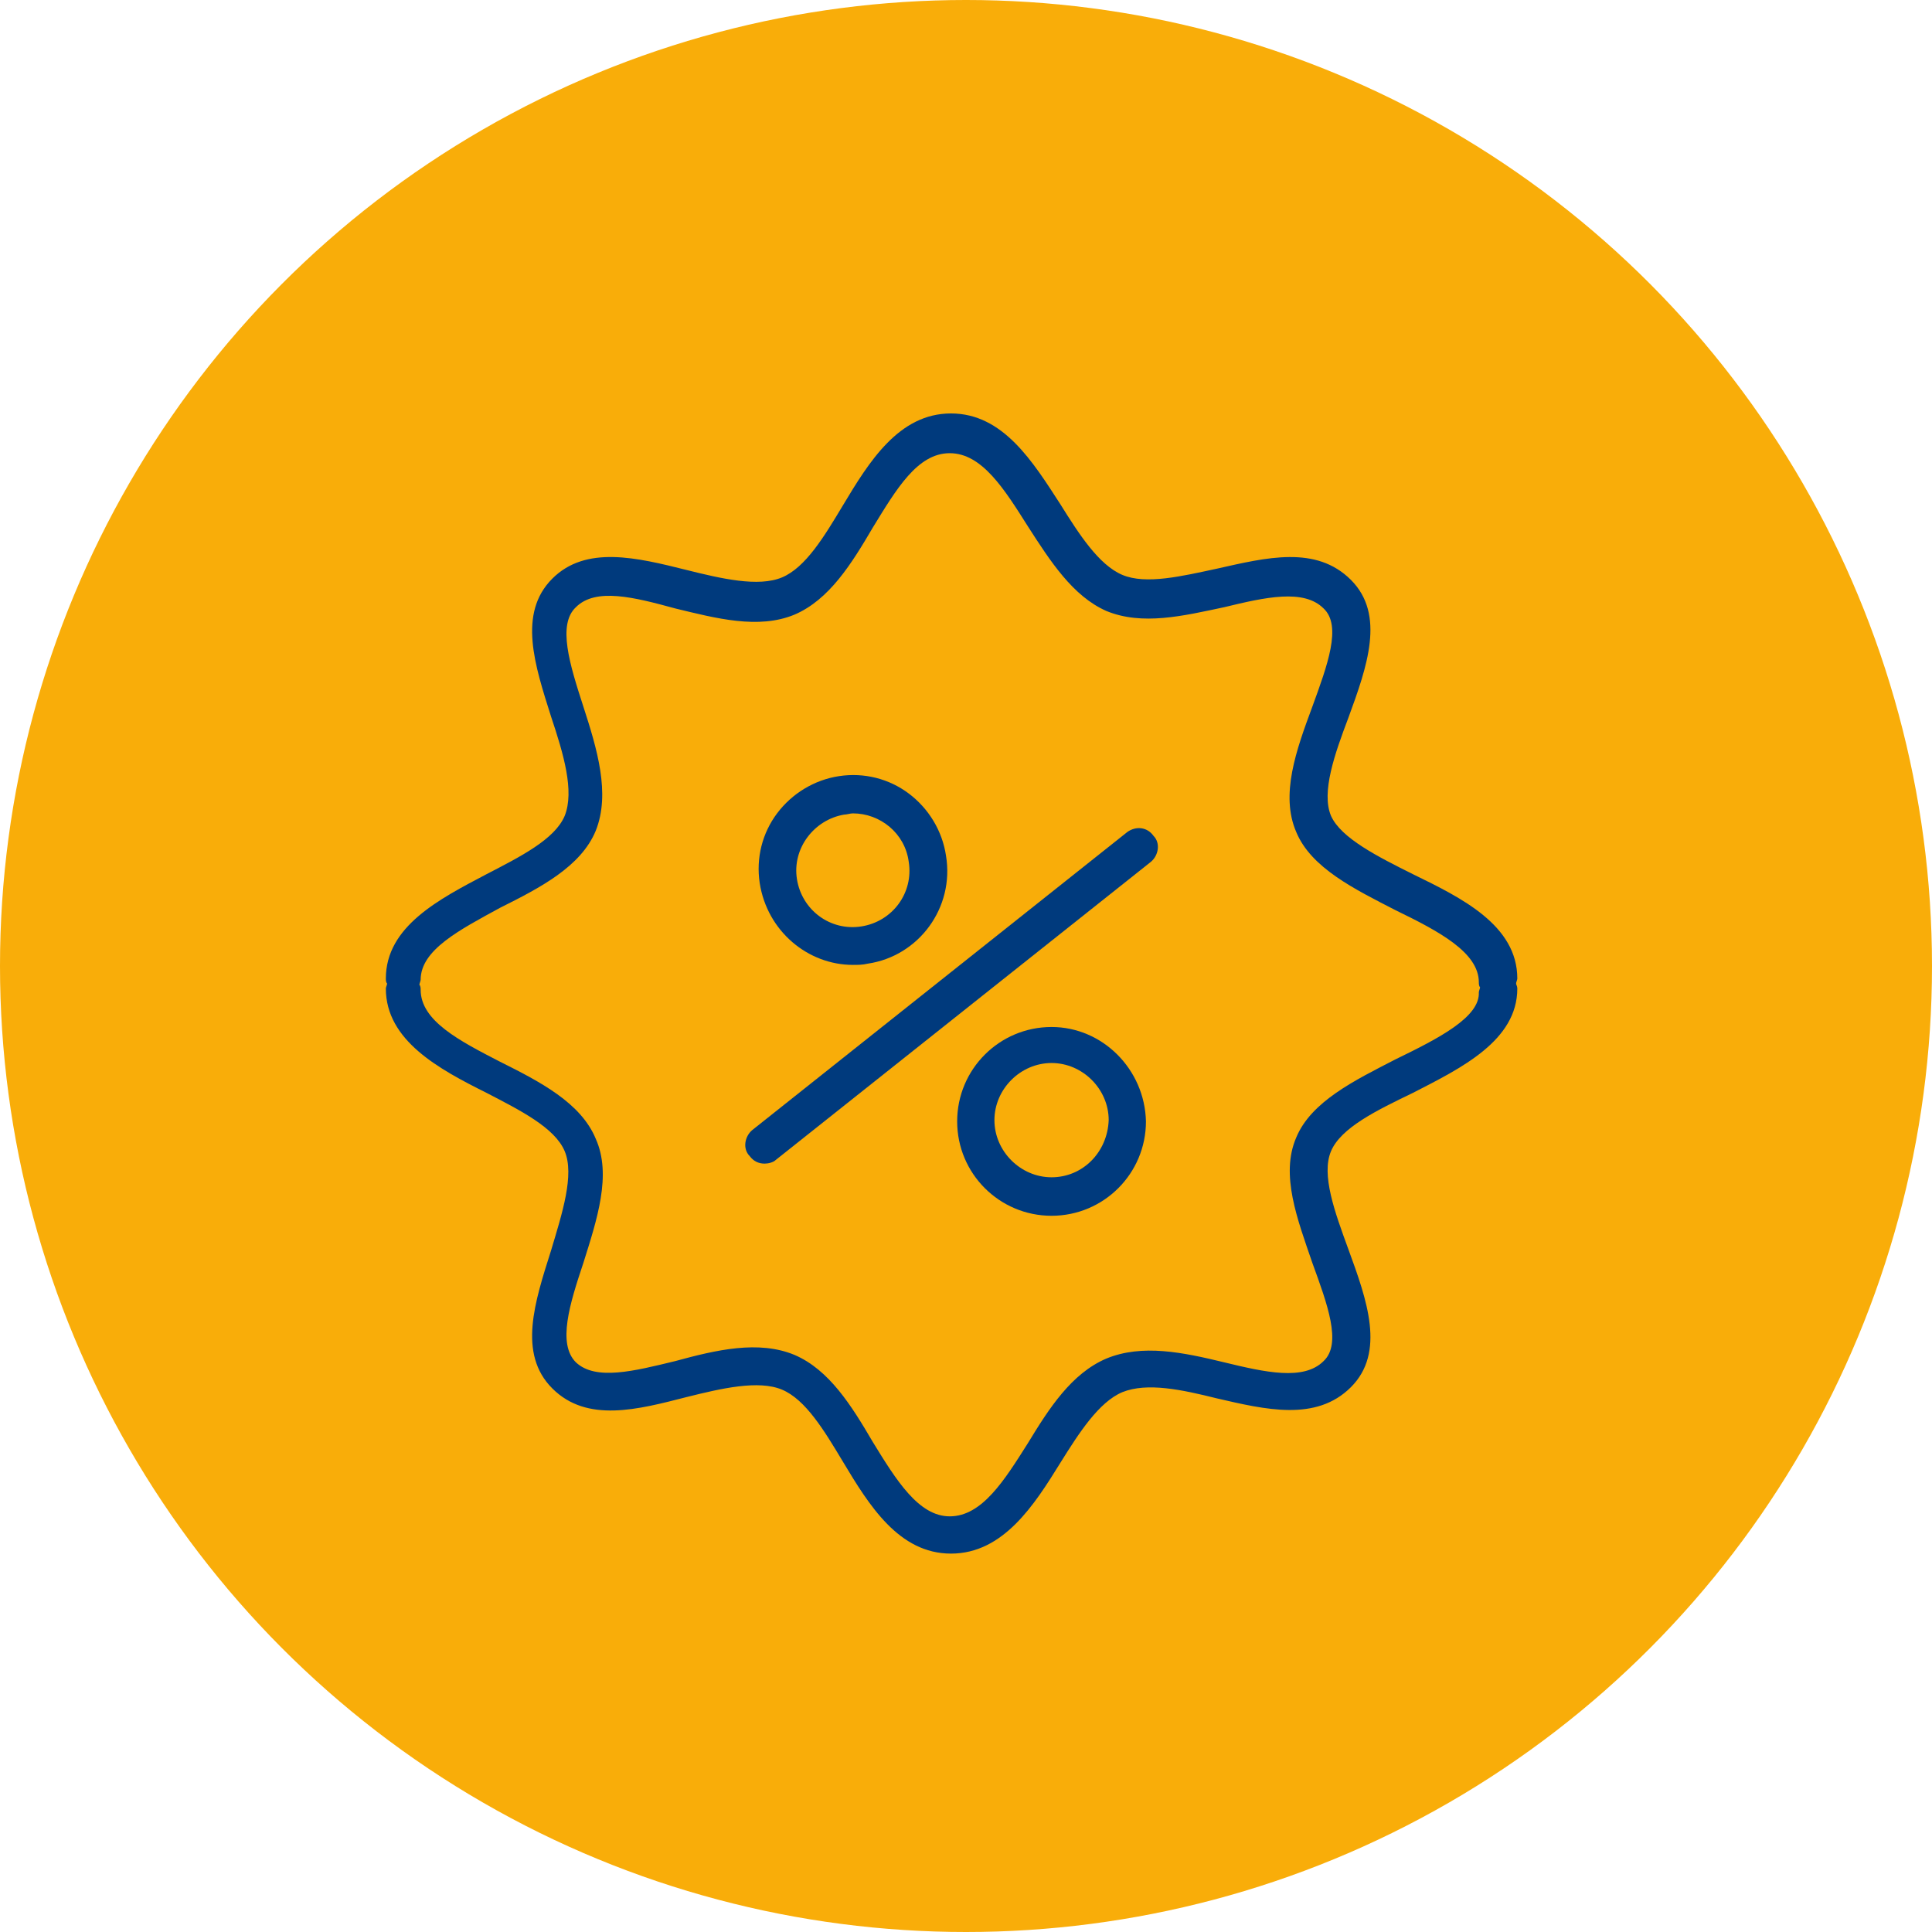
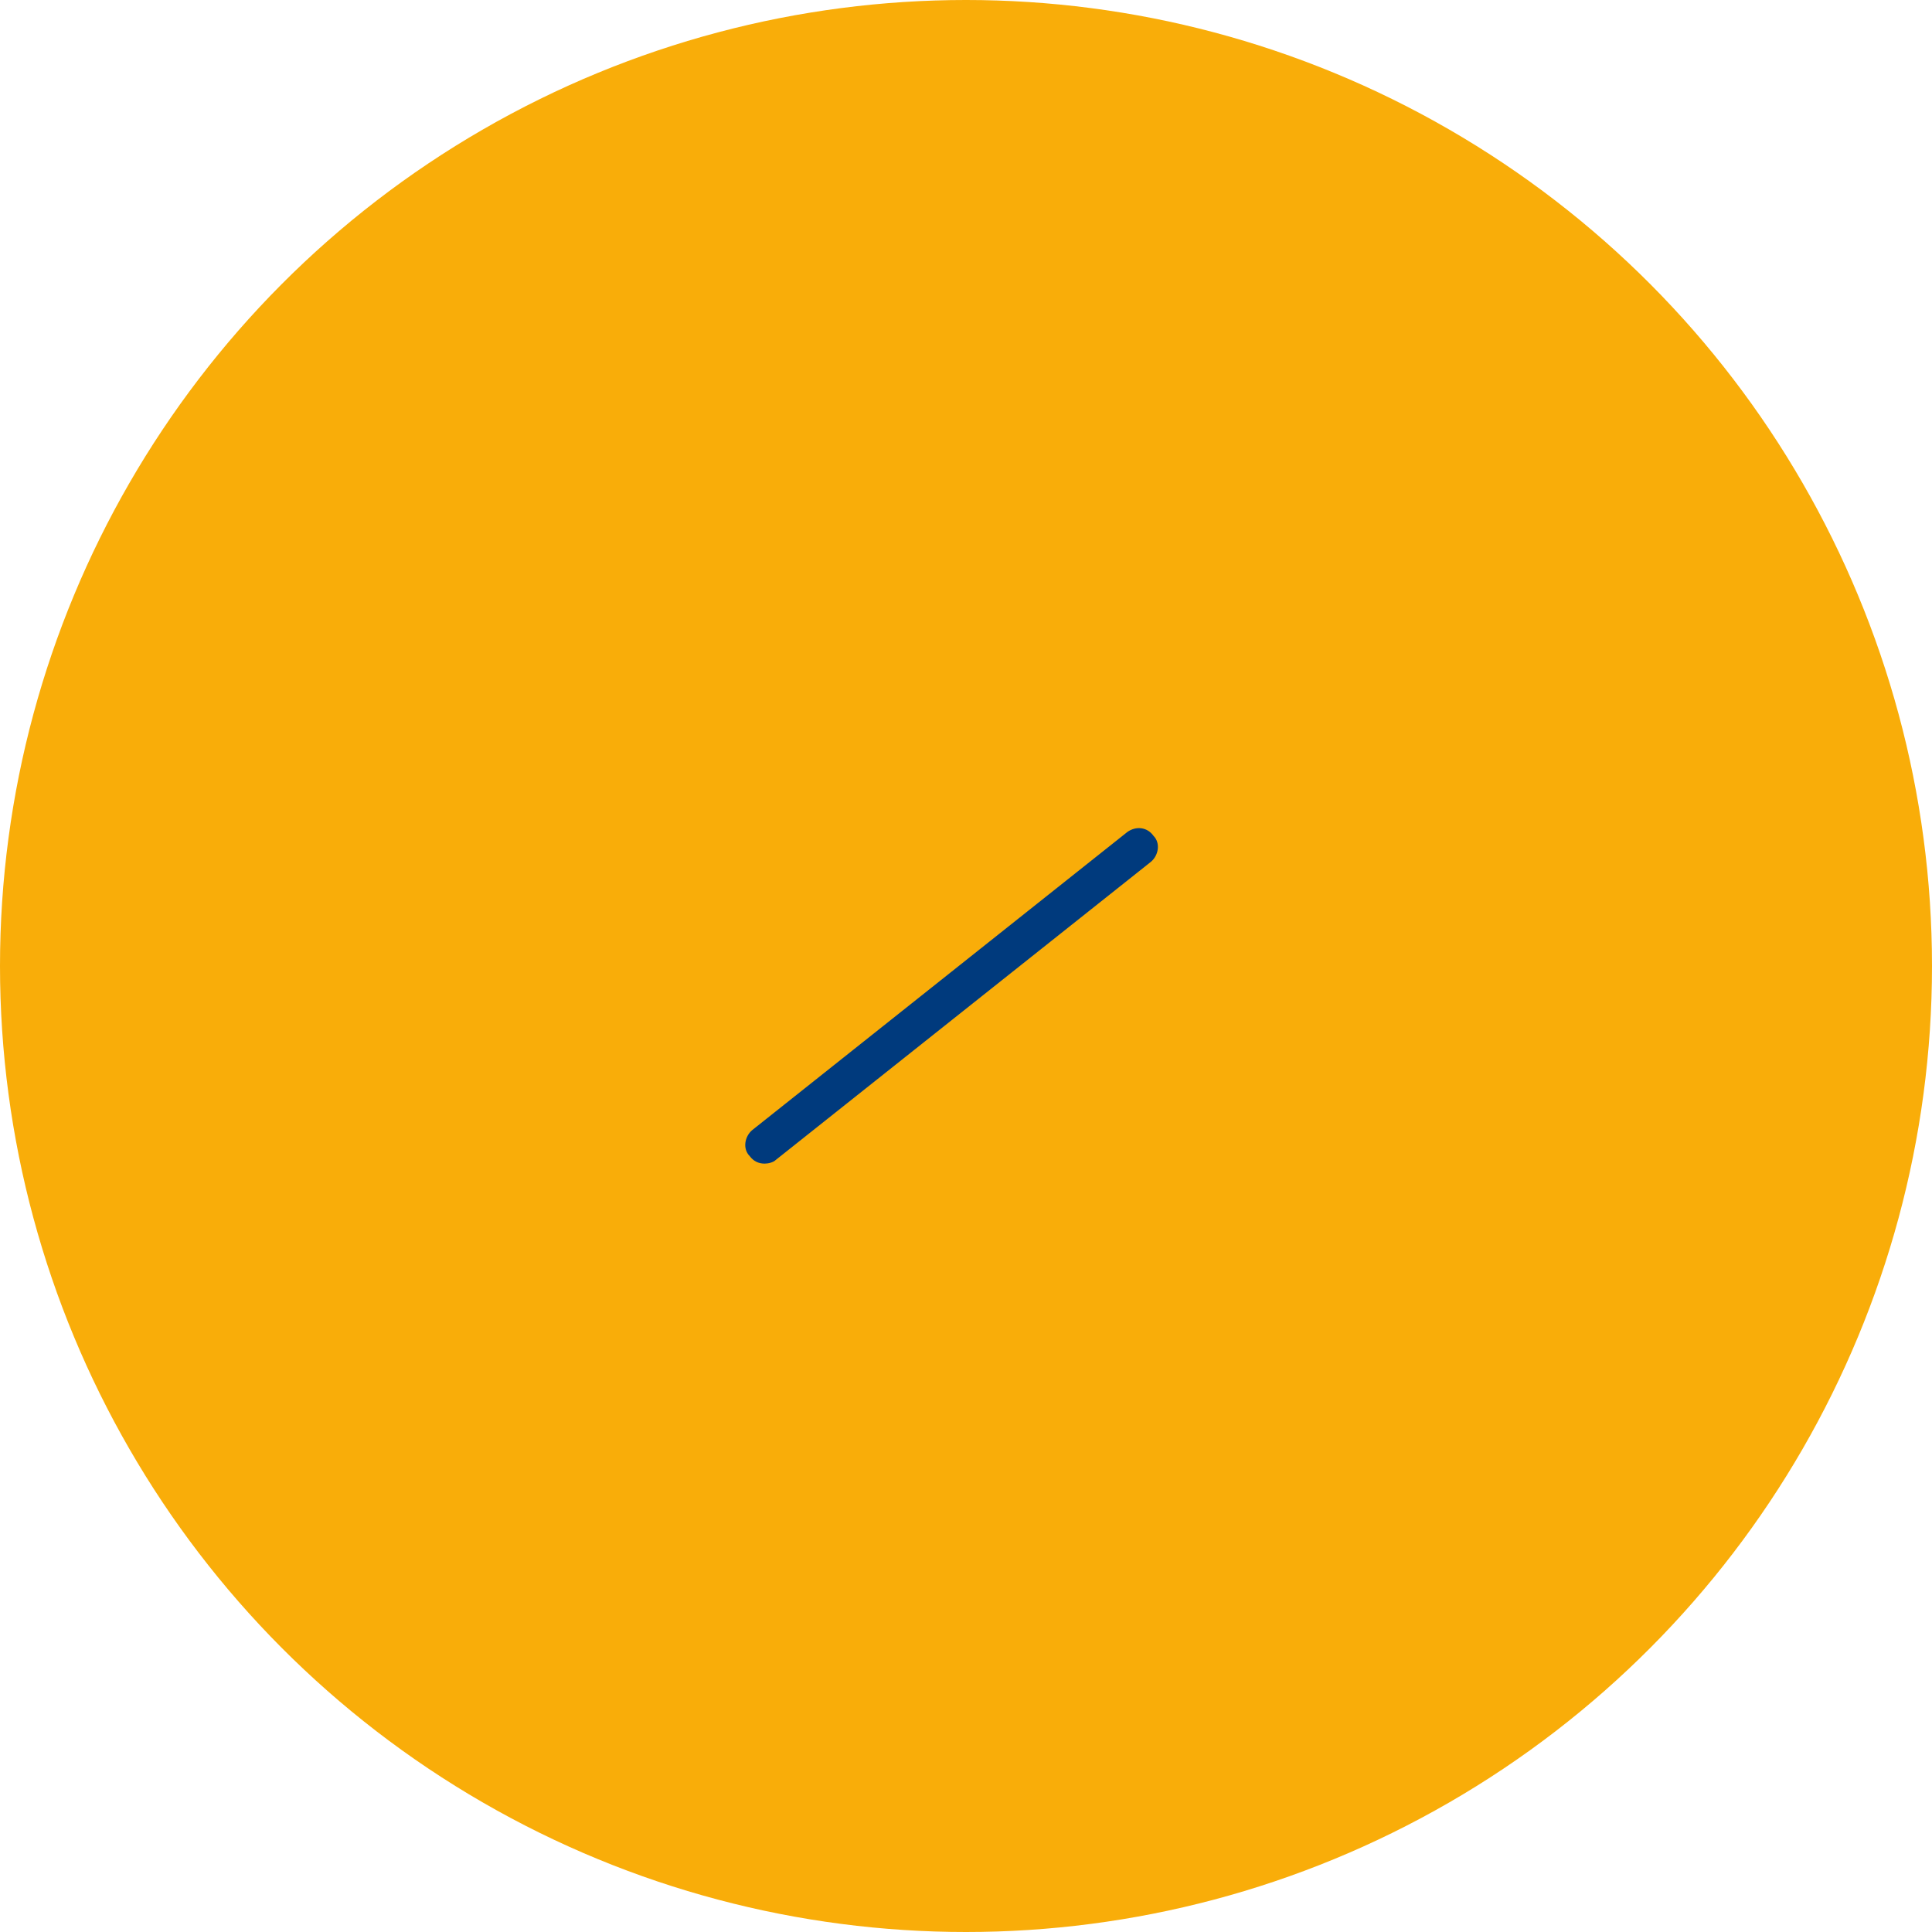
<svg xmlns="http://www.w3.org/2000/svg" width="70" height="70" viewBox="0 0 70 70" fill="none">
  <circle cx="35" cy="35" r="35" fill="#F9AD09" />
  <path d="M40.845 30.145L27.255 40.945C26.985 41.17 26.895 41.62 27.165 41.89C27.3 42.07 27.48 42.16 27.705 42.16C27.84 42.16 28.02 42.115 28.11 42.025L41.7 31.225C41.97 31 42.06 30.55 41.79 30.28C41.565 29.965 41.16 29.92 40.845 30.145Z" fill="#003A7D" />
-   <path d="M30.9 34.96C31.08 34.96 31.26 34.96 31.44 34.915C33.285 34.645 34.59 32.89 34.275 31C34.14 30.1 33.645 29.29 32.925 28.75C32.205 28.21 31.305 27.985 30.405 28.12C29.505 28.255 28.695 28.75 28.155 29.47C27.615 30.19 27.39 31.09 27.525 31.99C27.795 33.745 29.28 34.96 30.9 34.96ZM30.585 29.515C30.675 29.515 30.81 29.47 30.9 29.47C31.89 29.47 32.79 30.19 32.925 31.225C33.105 32.35 32.34 33.385 31.215 33.565C30.09 33.745 29.055 32.98 28.875 31.855C28.695 30.73 29.505 29.695 30.585 29.515Z" fill="#003A7D" />
-   <path d="M38.1 37.21C36.21 37.21 34.68 38.74 34.68 40.63C34.68 42.52 36.21 44.05 38.1 44.05C39.99 44.05 41.52 42.52 41.52 40.63C41.475 38.74 39.945 37.21 38.1 37.21ZM38.1 42.655C36.975 42.655 36.03 41.71 36.03 40.585C36.03 39.46 36.975 38.515 38.1 38.515C39.225 38.515 40.17 39.46 40.17 40.585C40.125 41.755 39.225 42.655 38.1 42.655Z" fill="#003A7D" />
-   <path d="M54.931 35.635C54.931 35.59 54.975 35.5 54.975 35.455C54.975 33.52 52.95 32.53 51.196 31.675C49.935 31.045 48.586 30.37 48.225 29.56C47.865 28.705 48.361 27.31 48.855 26.005C49.531 24.16 50.206 22.27 48.946 21.01C47.685 19.75 45.886 20.2 44.086 20.605C42.825 20.875 41.52 21.19 40.666 20.83C39.81 20.47 39.09 19.345 38.416 18.265C37.425 16.735 36.346 14.98 34.456 14.98C32.566 14.98 31.485 16.735 30.541 18.31C29.866 19.435 29.191 20.56 28.335 20.92C27.48 21.28 26.131 20.965 24.87 20.65C23.07 20.2 21.226 19.75 20.011 20.965C18.75 22.225 19.381 24.115 19.965 25.96C20.416 27.31 20.82 28.66 20.46 29.56C20.101 30.415 18.84 31.045 17.625 31.675C15.915 32.575 13.98 33.565 13.98 35.455C13.98 35.5 13.98 35.59 14.025 35.635C14.025 35.68 13.98 35.77 13.98 35.815C13.98 37.705 15.915 38.74 17.625 39.595C18.84 40.225 20.101 40.855 20.46 41.71C20.82 42.565 20.37 43.96 19.965 45.31C19.381 47.155 18.75 49.045 20.011 50.305C21.27 51.565 23.116 51.07 24.87 50.62C26.131 50.305 27.48 49.99 28.335 50.35C29.191 50.71 29.866 51.835 30.541 52.96C31.485 54.535 32.566 56.29 34.456 56.29C36.346 56.29 37.471 54.535 38.416 53.005C39.09 51.925 39.81 50.8 40.666 50.44C41.566 50.08 42.825 50.35 44.086 50.665C45.84 51.07 47.685 51.52 48.946 50.26C50.206 49 49.531 47.11 48.855 45.265C48.361 43.915 47.865 42.565 48.225 41.71C48.586 40.855 49.891 40.225 51.196 39.595C52.95 38.695 54.975 37.705 54.975 35.815C54.975 35.725 54.931 35.68 54.931 35.635ZM50.566 38.38C49.081 39.145 47.505 39.91 46.965 41.215C46.38 42.565 47.011 44.185 47.55 45.76C48.09 47.245 48.63 48.685 47.956 49.315C47.236 50.035 45.84 49.72 44.355 49.36C42.87 49 41.386 48.685 40.081 49.225C38.821 49.765 38.011 51.025 37.245 52.285C36.391 53.635 35.581 54.94 34.41 54.94C33.285 54.94 32.475 53.635 31.62 52.24C30.855 50.935 30.046 49.63 28.785 49.09C27.48 48.55 25.951 48.91 24.465 49.315C22.98 49.675 21.585 50.035 20.866 49.36C20.191 48.685 20.64 47.245 21.136 45.76C21.631 44.185 22.171 42.565 21.585 41.26C21.046 39.955 19.561 39.19 18.12 38.47C16.636 37.705 15.241 36.985 15.241 35.86C15.241 35.815 15.241 35.725 15.195 35.68C15.195 35.635 15.241 35.545 15.241 35.5C15.241 34.42 16.636 33.7 18.12 32.89C19.561 32.17 21.046 31.405 21.585 30.1C22.125 28.75 21.631 27.13 21.136 25.6C20.64 24.07 20.191 22.63 20.866 22C21.585 21.28 22.98 21.64 24.465 22.045C25.951 22.405 27.48 22.81 28.785 22.27C30.046 21.73 30.855 20.425 31.62 19.12C32.475 17.725 33.24 16.42 34.41 16.42C35.581 16.42 36.391 17.725 37.245 19.075C38.056 20.335 38.865 21.595 40.081 22.135C41.386 22.675 42.87 22.315 44.355 22C45.84 21.64 47.236 21.325 47.956 22.045C48.63 22.675 48.09 24.115 47.55 25.6C46.965 27.175 46.38 28.795 46.965 30.145C47.505 31.45 49.081 32.215 50.566 32.98C52.141 33.745 53.581 34.51 53.581 35.59C53.581 35.635 53.581 35.725 53.626 35.77C53.626 35.815 53.581 35.905 53.581 35.95C53.626 36.85 52.141 37.615 50.566 38.38Z" fill="#003A7D" />
</svg>